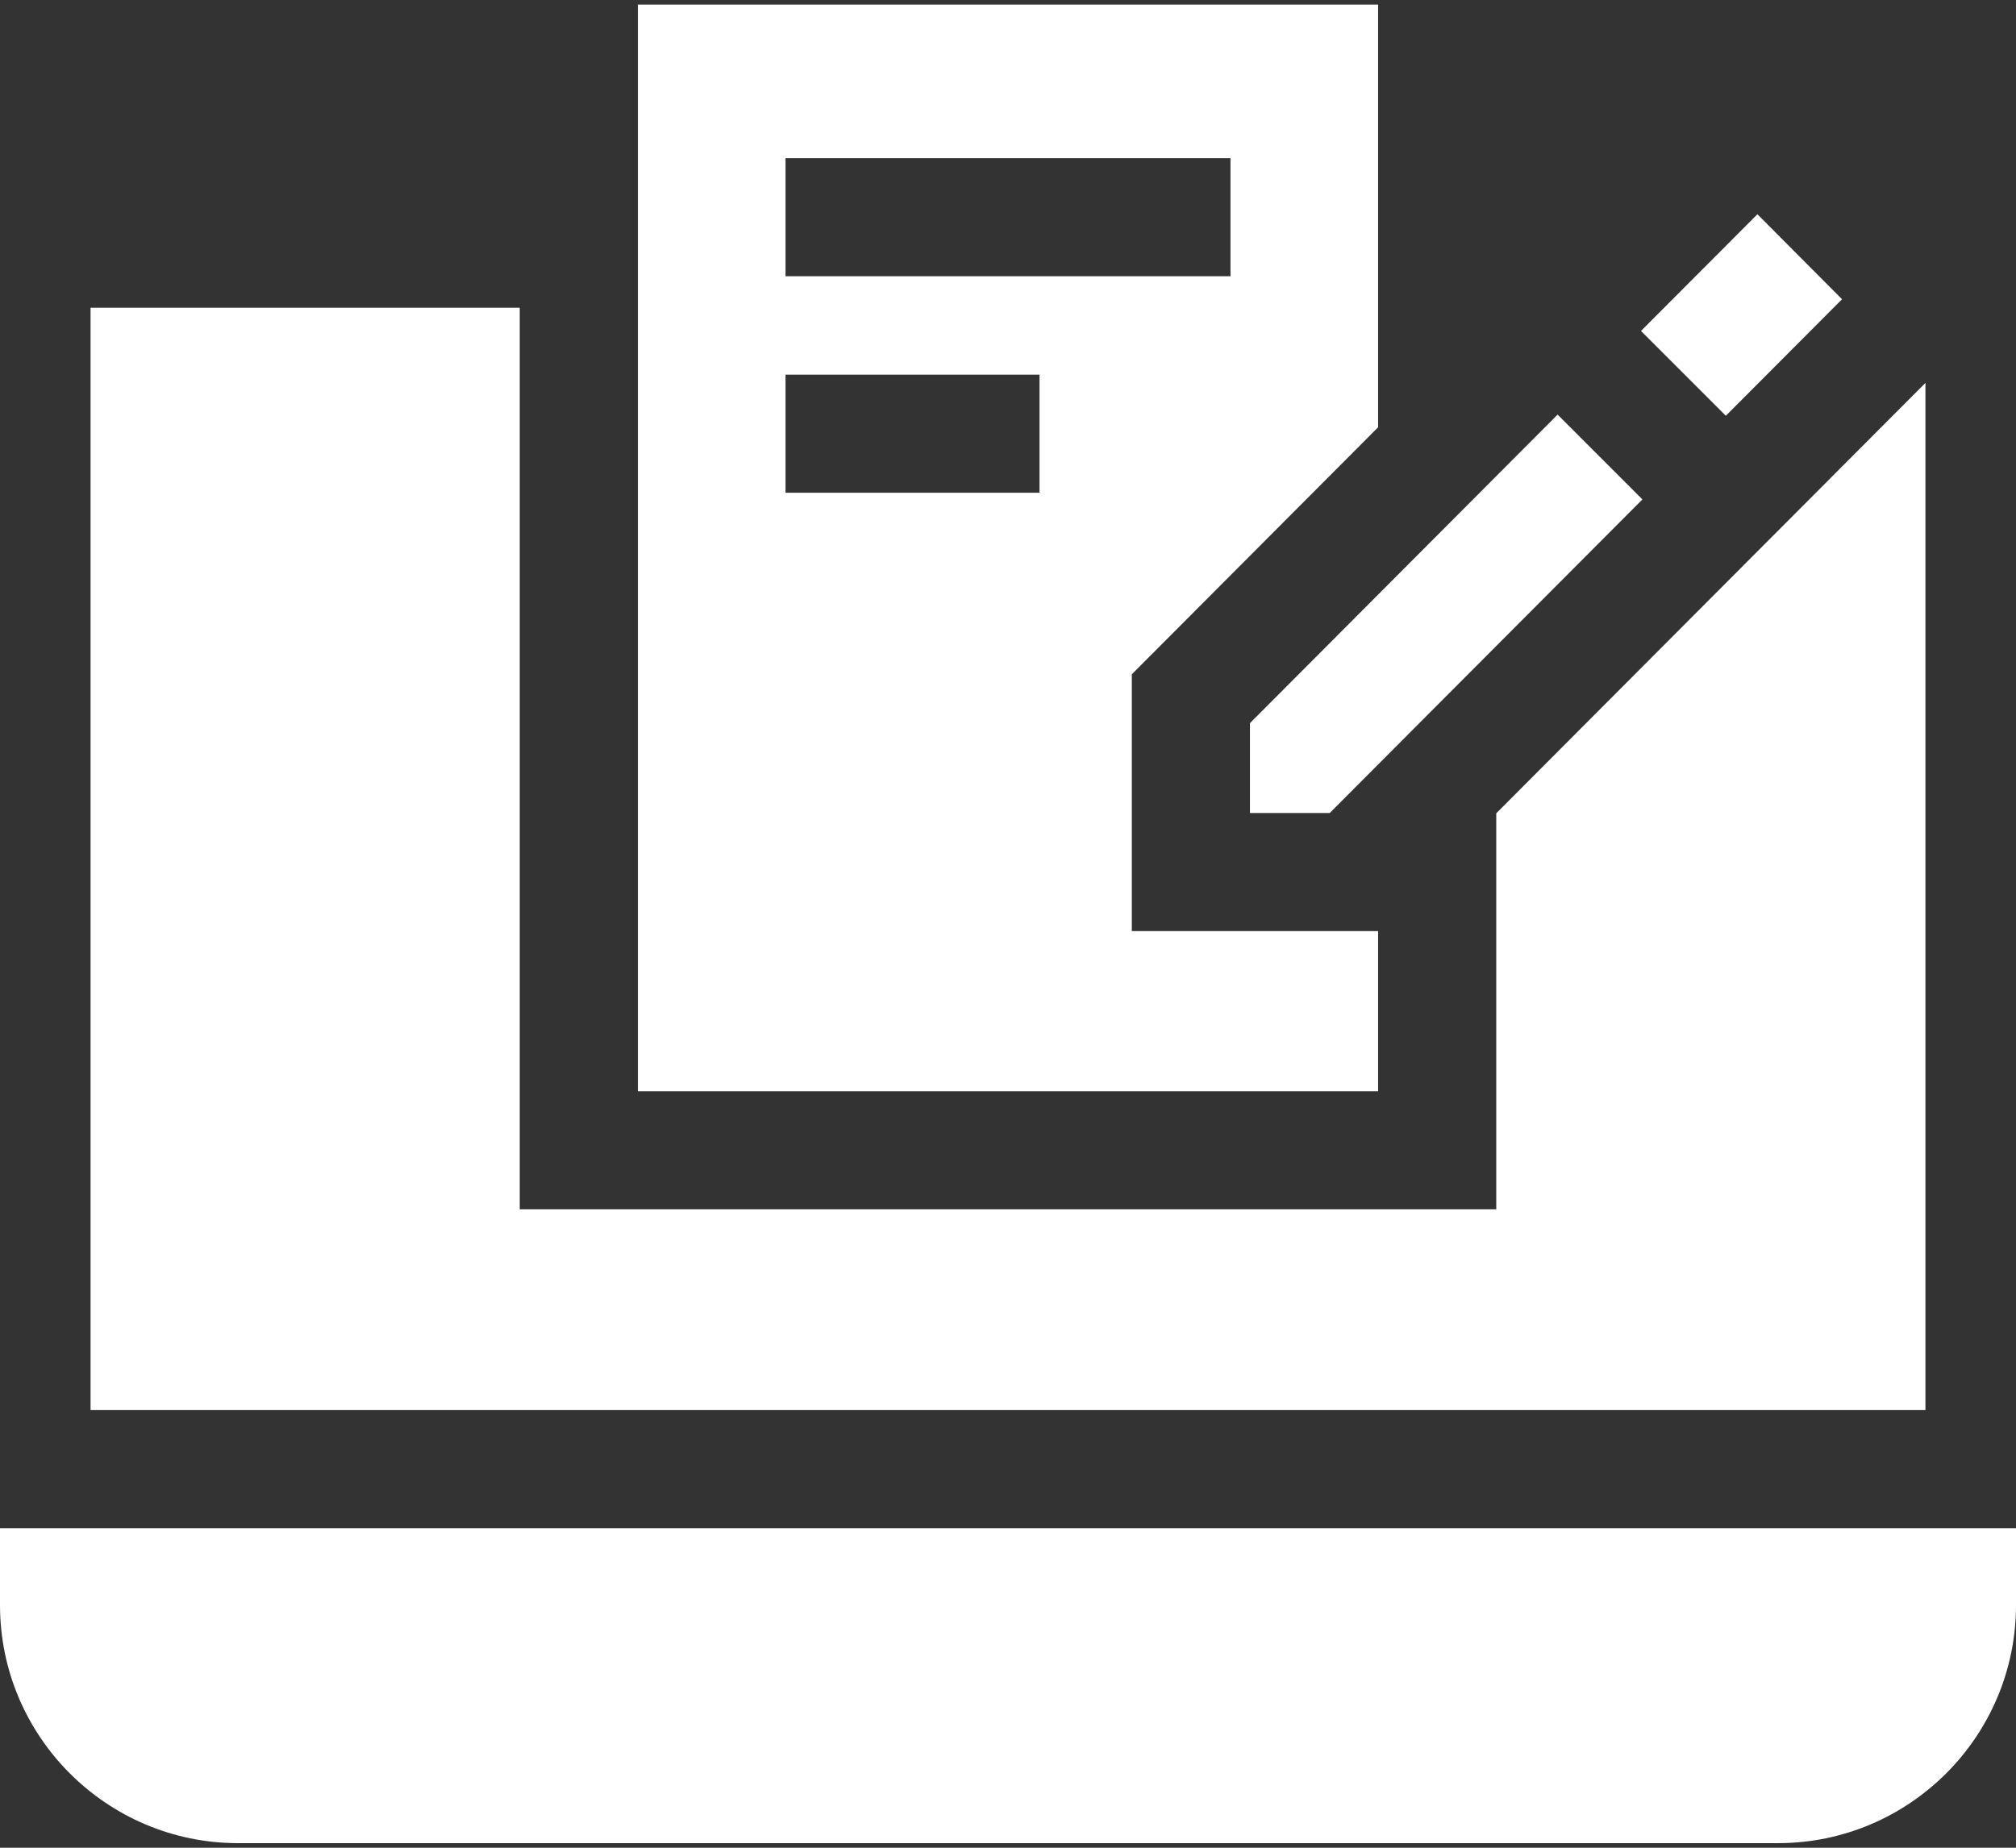
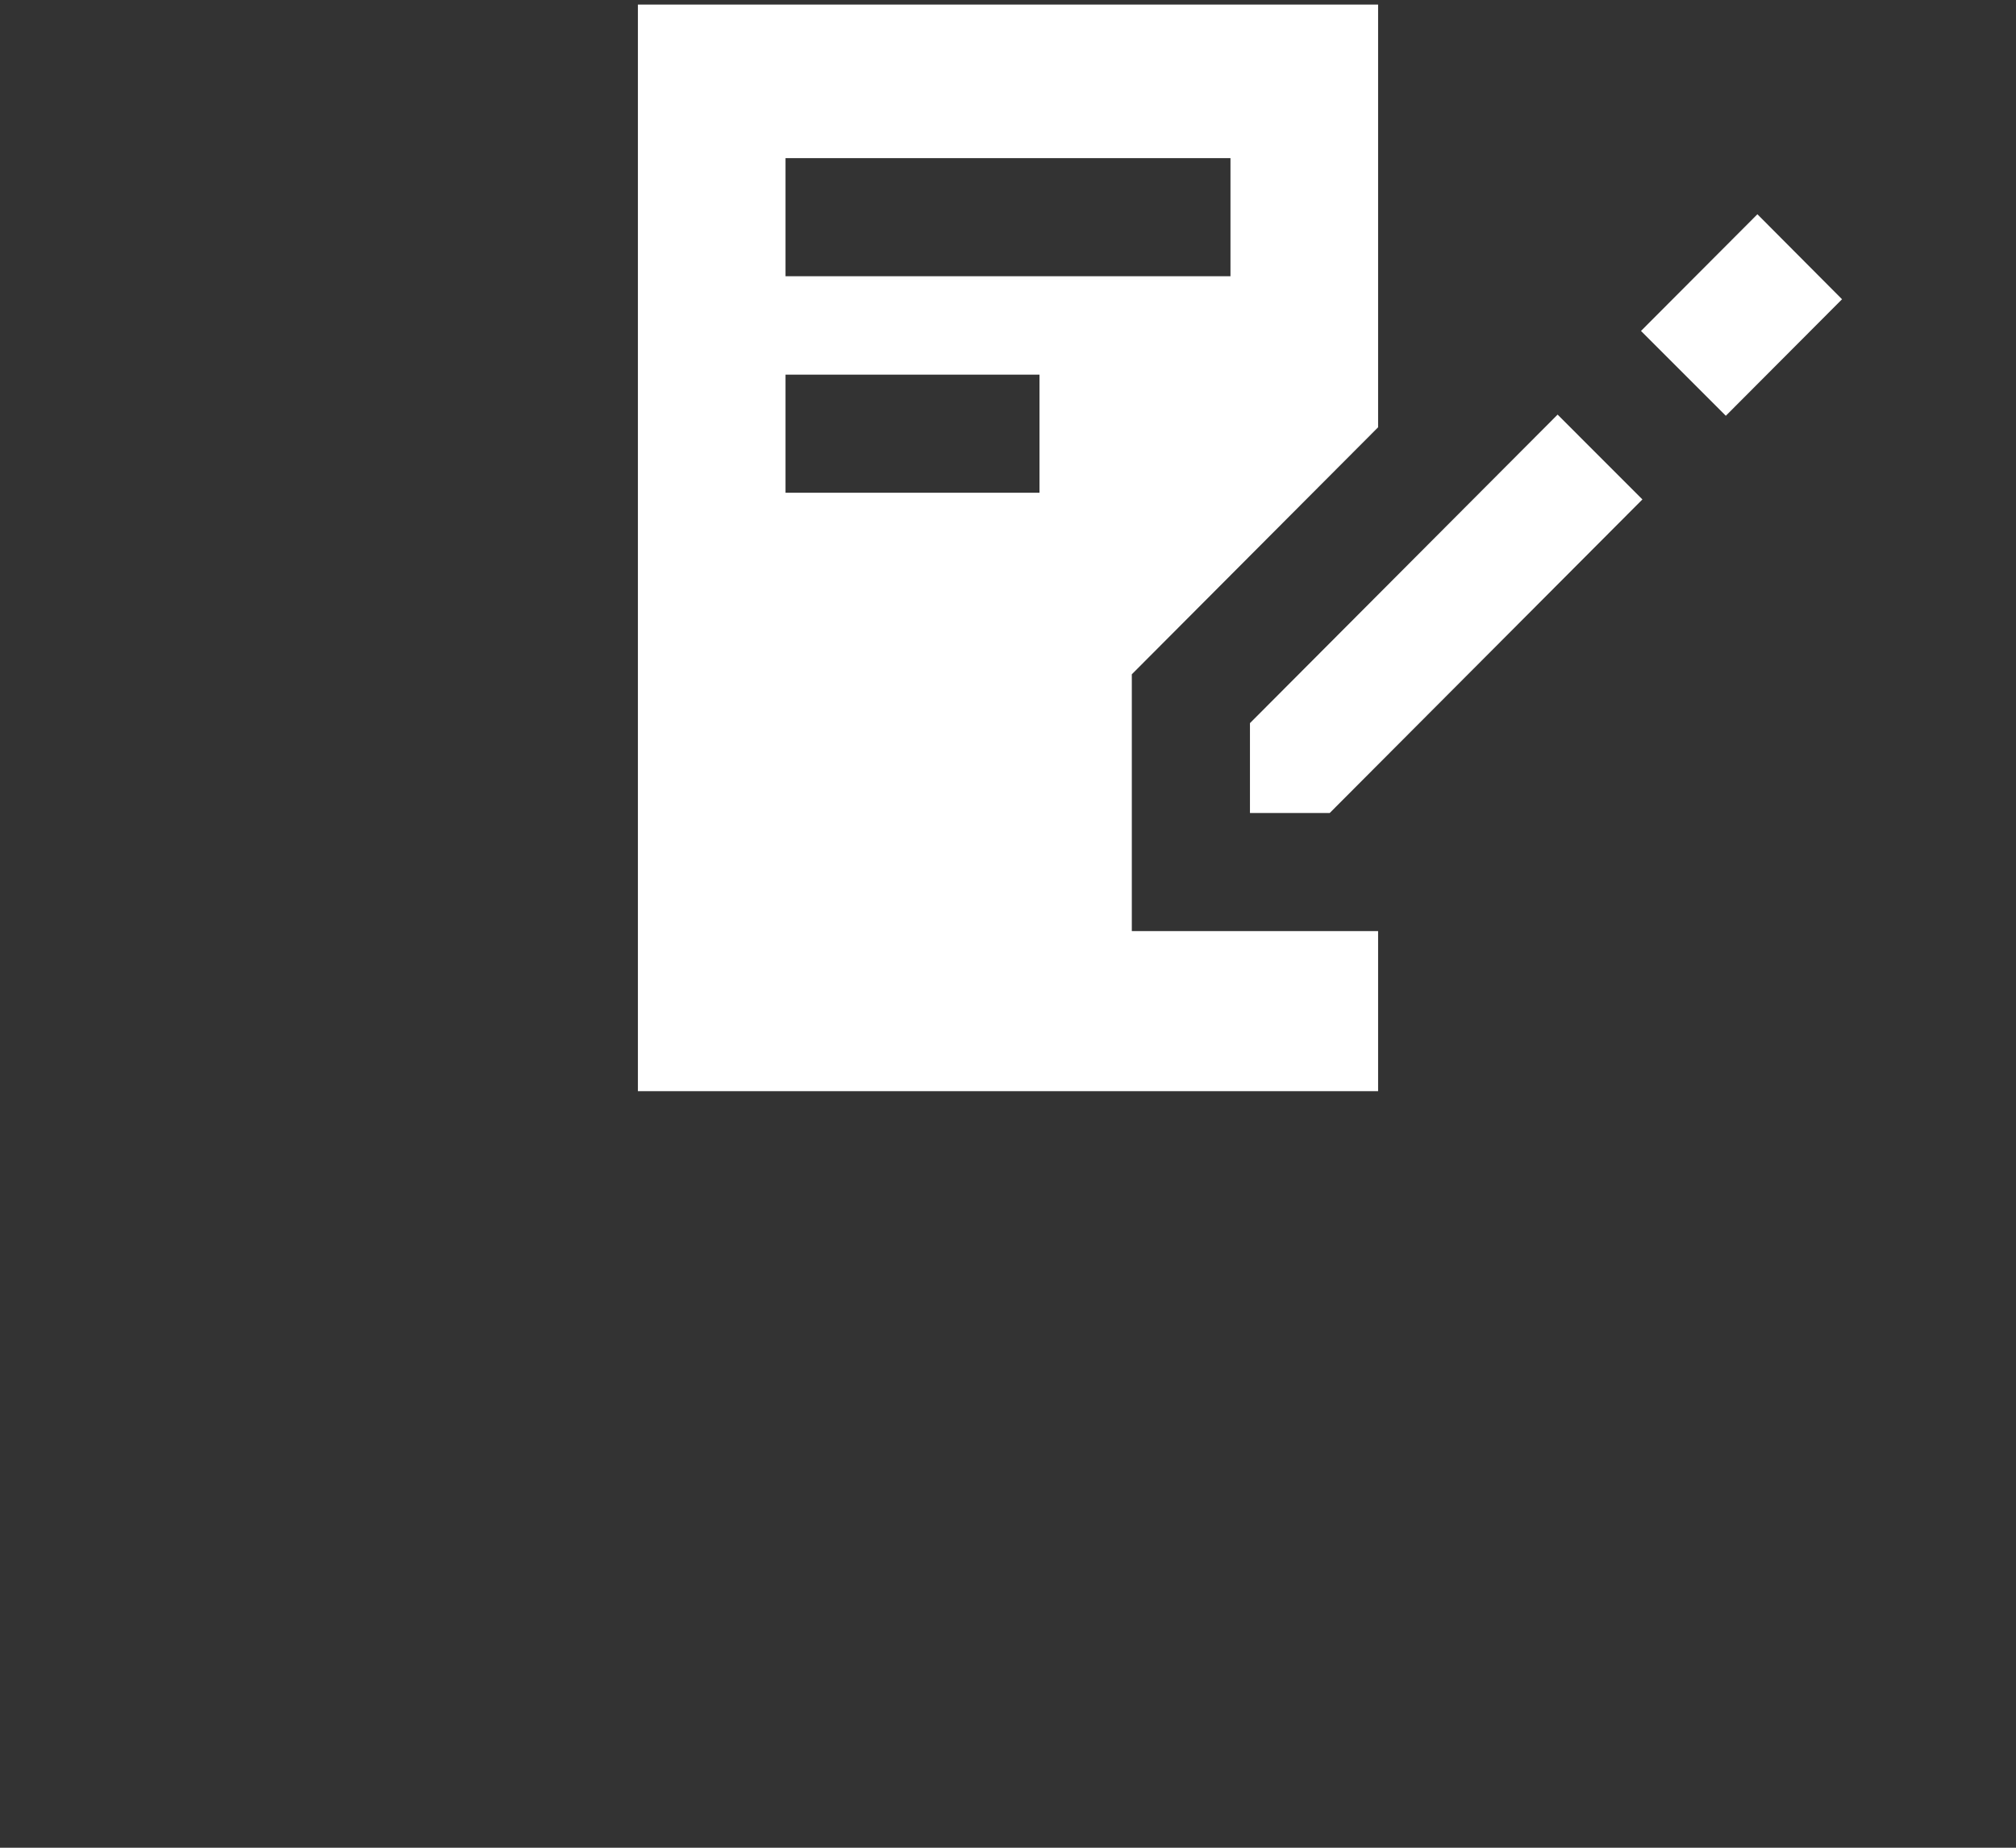
<svg xmlns="http://www.w3.org/2000/svg" width="48" height="44" viewBox="0 0 48 44" fill="none">
  <rect x="0" y="0" width="48" height="44" fill="#333333" stroke="none" />
-   <path d="M45.844 33.578V9.118C43.927 11.041 37.642 17.344 35.625 19.367V28.797H12.375V7.328H2.156V33.578H45.844ZM0 36.391V38.222C0 41.348 2.542 43.891 5.668 43.891H42.332C45.458 43.891 48 41.348 48 38.222V36.391H0Z" fill="white" />
  <path d="M32.812 22.172H26.948V16.057L32.812 10.175V0.109H15.188V25.984H32.812V22.172ZM18.703 3.766H29.297V6.578H18.703V3.766ZM24.75 11.734H18.703V8.922H24.75V11.734Z" fill="white" />
  <path d="M29.761 17.22V19.36H31.66C33.836 17.178 36.906 14.098 39.105 11.893L37.086 9.873C34.869 12.095 31.995 14.979 29.761 17.22ZM41.091 9.901C41.821 9.168 43.126 7.861 43.858 7.126L41.843 5.102C41.432 5.513 39.435 7.516 39.071 7.881L41.091 9.901Z" fill="white" />
</svg>